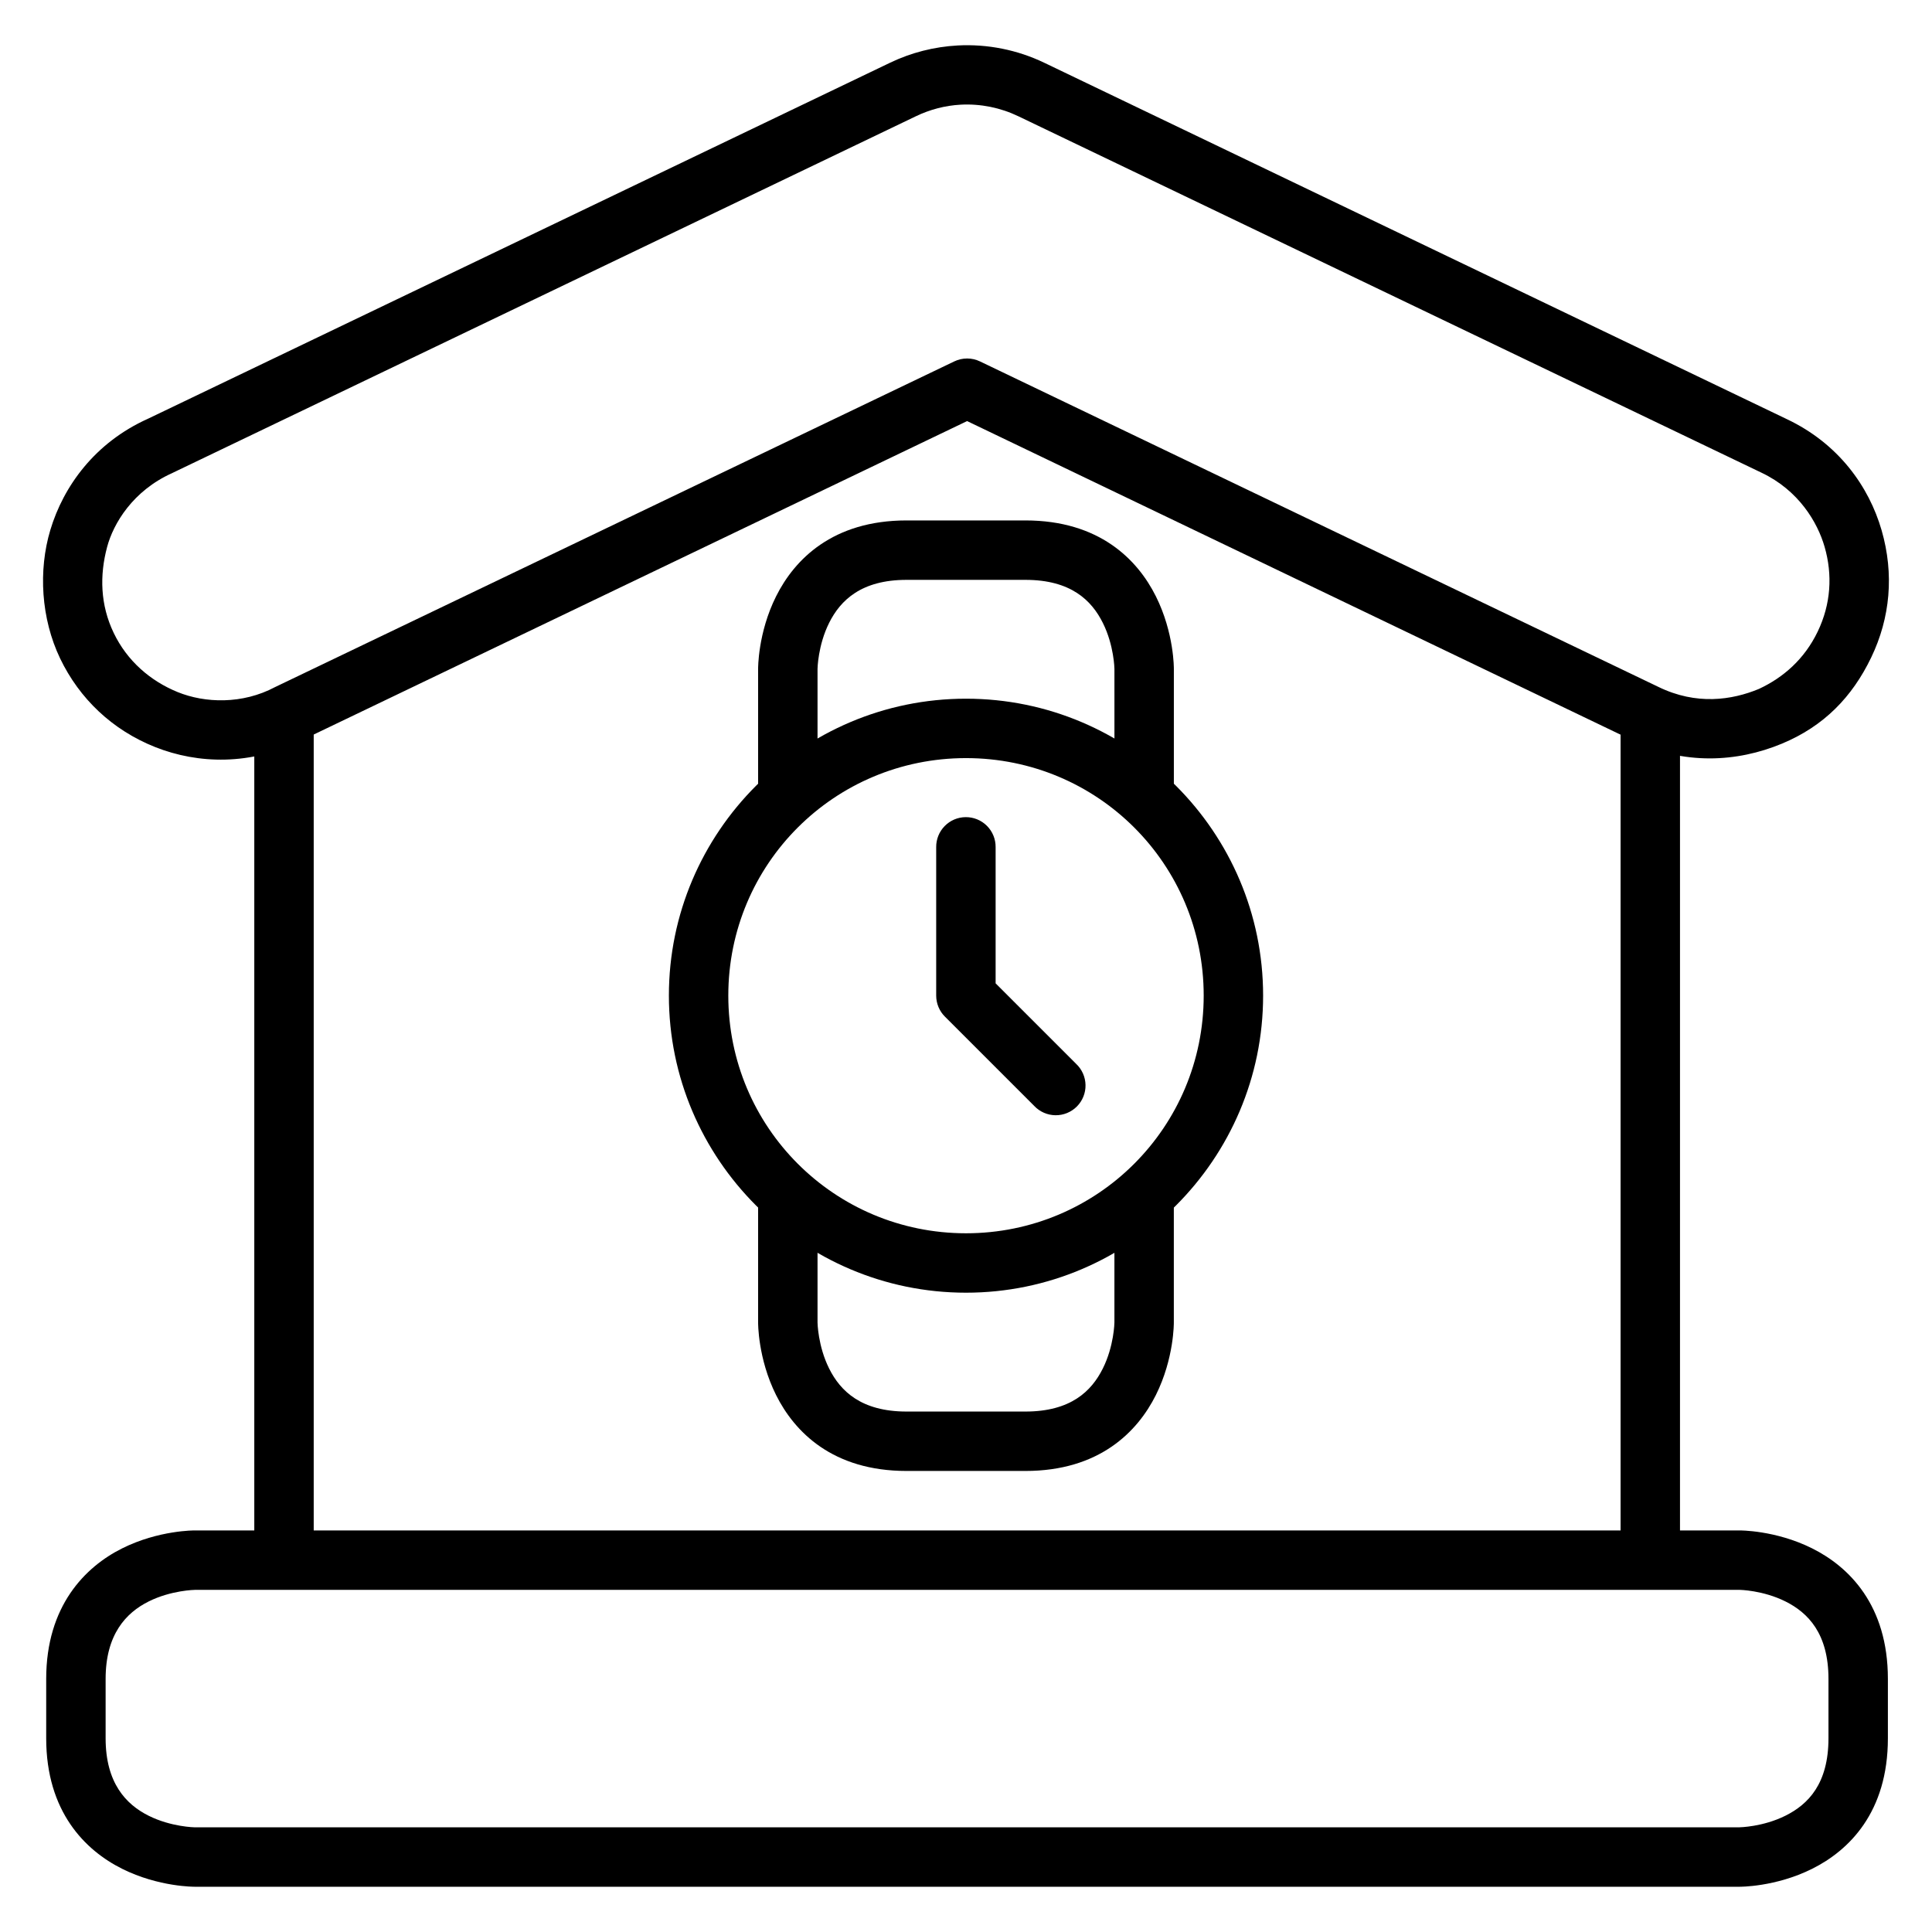
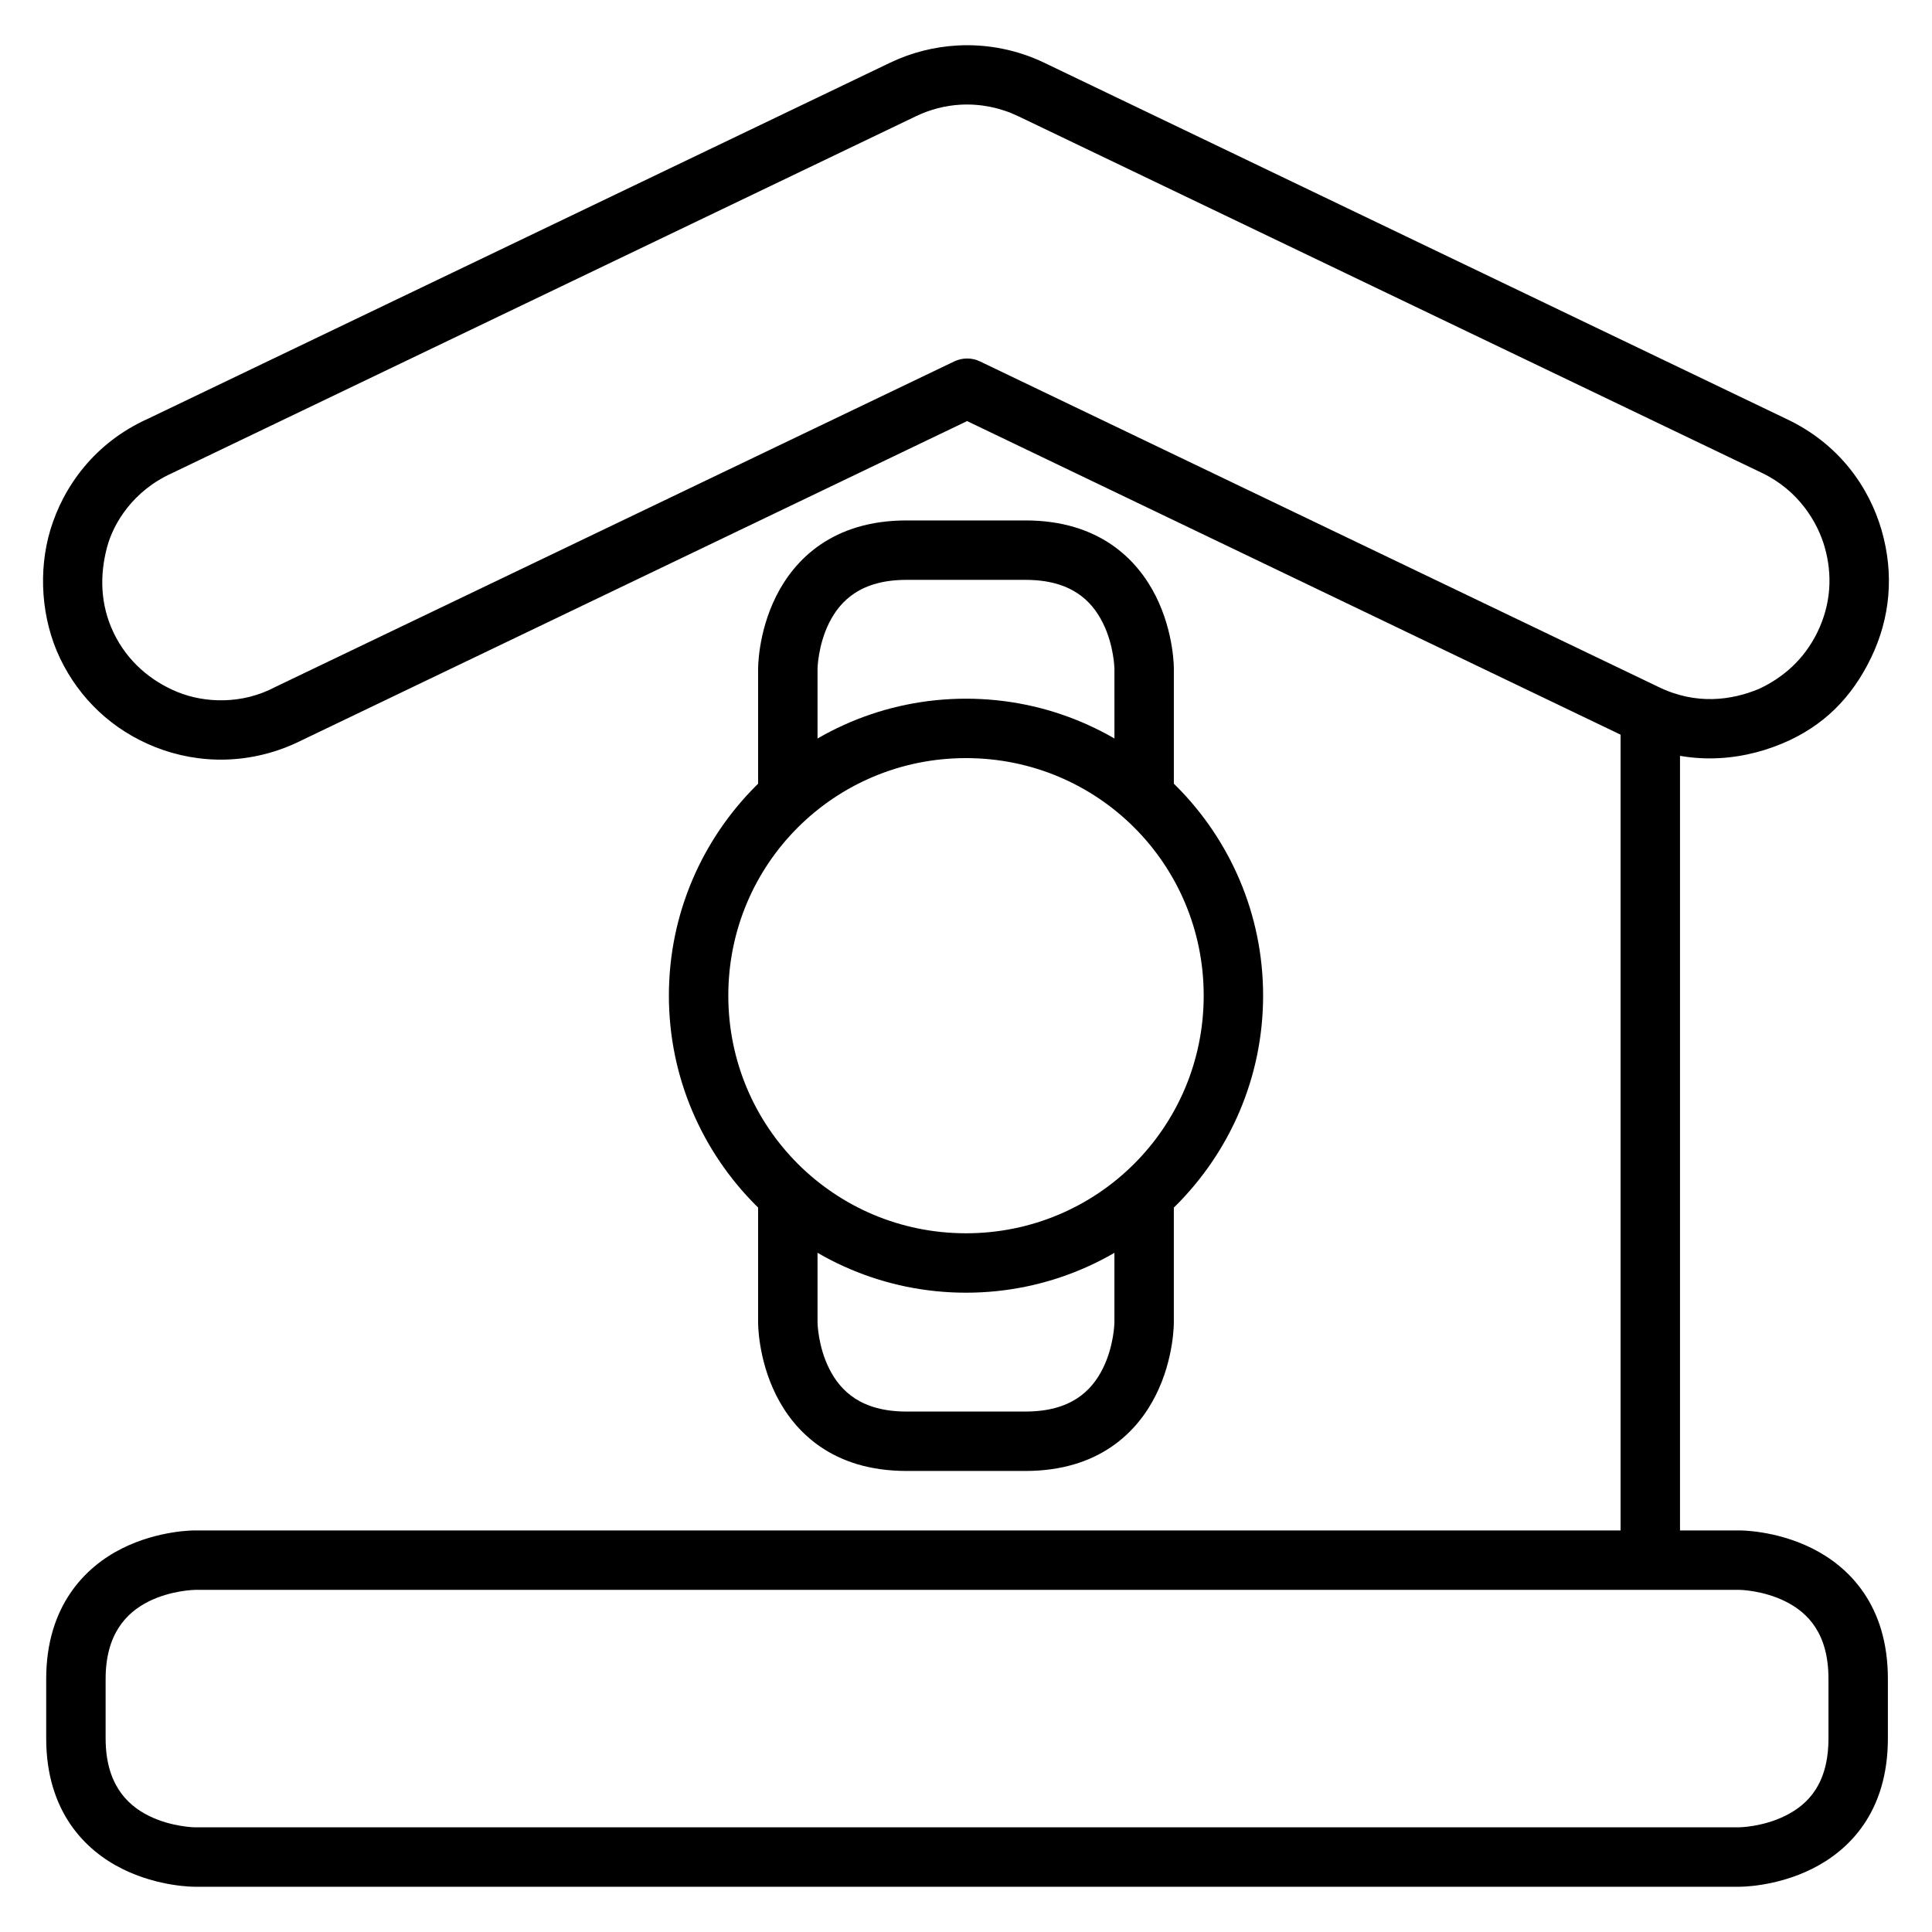
<svg xmlns="http://www.w3.org/2000/svg" fill="#000000" width="800px" height="800px" version="1.1" viewBox="144 144 512 512">
  <g>
    <path d="m195.64 549.58s-9.543-0.109-19.293 4.766-20.105 15.223-20.105 34.574v15.746c0 19.477 10.355 29.699 20.105 34.574s19.293 4.766 19.293 4.766h409.33s9.543 0.109 19.293-4.766 20.047-14.977 20.047-34.574v-15.746c0-19.535-10.297-29.699-20.047-34.574s-19.293-4.766-19.293-4.766zm0 15.746h409.33s6.207 0.082 12.203 3.078c5.996 2.996 11.391 8.531 11.391 20.512v15.746c0 12.074-5.394 17.516-11.391 20.512-5.996 2.996-12.203 3.078-12.203 3.078l-409.33 0.008s-6.266-0.082-12.262-3.078c-5.992-2.996-11.387-8.684-11.387-20.512v-15.746c0-11.766 5.394-17.516 11.391-20.512s12.262-3.078 12.262-3.078z" />
-     <path d="m211.39 337.01v220.41h15.746v-220.41z" />
    <path d="m573.47 337.01v220.41h15.746v-220.41z" />
    <path d="m397.8 156.05c-6.219 0.336-12.344 1.891-17.957 4.59l-196.59 94.312c-14.102 6.32-22.434 17.906-25.914 29.5-3.207 10.68-2.484 23.457 2.609 34.074 5.098 10.617 13.82 18.953 25.199 23.465 11.316 4.484 25.352 4.953 38.898-1.848l176.25-84.551 176.31 84.609c13.637 6.668 27.785 5.789 39.574 0.895 11.172-4.637 18.668-12.375 23.711-22.863 5.043-10.488 6.113-22.074 2.758-33.695-3.359-11.617-11.414-22.98-25.137-29.469l-196.76-94.43c-7.141-3.434-15.043-5.004-22.953-4.59zm0.812 15.691c5.273-0.277 10.523 0.789 15.281 3.078l196.88 94.43c9.934 4.695 14.902 13.207 16.762 19.652 2.144 7.426 1.695 15.152-1.828 22.48-3.519 7.324-9.141 12.195-15.57 15.188-7.137 2.965-16.578 4.387-26.672-0.547l-179.74-86.234c-2.164-1.047-4.691-1.047-6.856 0l-179.97 86.293c-8.684 4.621-18.598 4.266-25.824 1.324-7.227-2.945-13.375-8.242-16.945-15.68-3.57-7.438-3.758-15.262-1.738-22.797 1.645-6.144 6.773-14.867 17.254-19.562 0.078-0.039 0.156-0.078 0.23-0.117l196.82-94.43c3.738-1.801 7.766-2.856 11.91-3.082z" />
    <path d="m384.25 281.92c-19.598 0-29.699 10.355-34.574 20.105s-4.766 19.234-4.766 19.234v31.496h15.746v-31.496s0.082-6.207 3.078-12.203c3-5.992 8.535-11.387 20.516-11.387h31.496c12.012 0 17.516 5.394 20.512 11.391 2.996 5.996 3.078 12.203 3.078 12.203l0.004 31.492h15.746v-31.496s0.109-9.484-4.766-19.234c-4.871-9.75-15.008-20.105-34.574-20.105z" />
-     <path d="m400 329.16c-43.383 0-78.738 35.297-78.738 78.68s35.355 78.738 78.738 78.738c43.383 0 78.738-35.355 78.738-78.738s-35.355-78.68-78.738-78.68zm0 15.746c34.875 0 62.992 28.059 62.992 62.934s-28.117 62.992-62.992 62.992-62.992-28.117-62.992-62.992 28.117-62.934 62.992-62.934z" />
-     <path d="m399.89 360.55c-2.09 0.02-4.082 0.871-5.543 2.367-1.461 1.492-2.269 3.504-2.246 5.594v39.34c0.004 2.094 0.84 4.102 2.324 5.578l23.652 23.652c1.465 1.551 3.492 2.441 5.621 2.469 2.133 0.027 4.184-0.809 5.688-2.32 1.504-1.512 2.332-3.566 2.289-5.699-0.039-2.129-0.941-4.152-2.5-5.609l-21.324-21.324v-36.086c0.023-2.121-0.809-4.16-2.305-5.656-1.5-1.5-3.539-2.328-5.656-2.305z" />
+     <path d="m400 329.16c-43.383 0-78.738 35.297-78.738 78.68s35.355 78.738 78.738 78.738c43.383 0 78.738-35.355 78.738-78.738s-35.355-78.68-78.738-78.68m0 15.746c34.875 0 62.992 28.059 62.992 62.934s-28.117 62.992-62.992 62.992-62.992-28.117-62.992-62.992 28.117-62.934 62.992-62.934z" />
    <path d="m384.25 533.82c-19.598 0-29.699-10.355-34.574-20.105s-4.766-19.234-4.766-19.234v-31.496h15.746v31.496s0.082 6.207 3.078 12.203c2.996 5.996 8.531 11.391 20.512 11.391h31.496c12.012 0 17.516-5.394 20.512-11.391 2.996-5.996 3.078-12.203 3.078-12.203v-31.496h15.746v31.496s0.109 9.484-4.766 19.234-15.008 20.105-34.574 20.105z" />
  </g>
</svg>